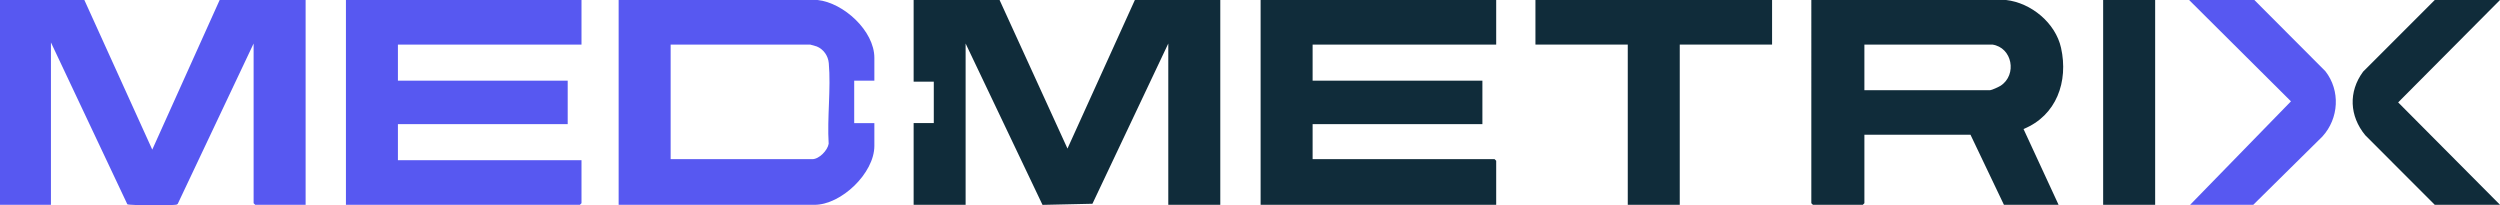
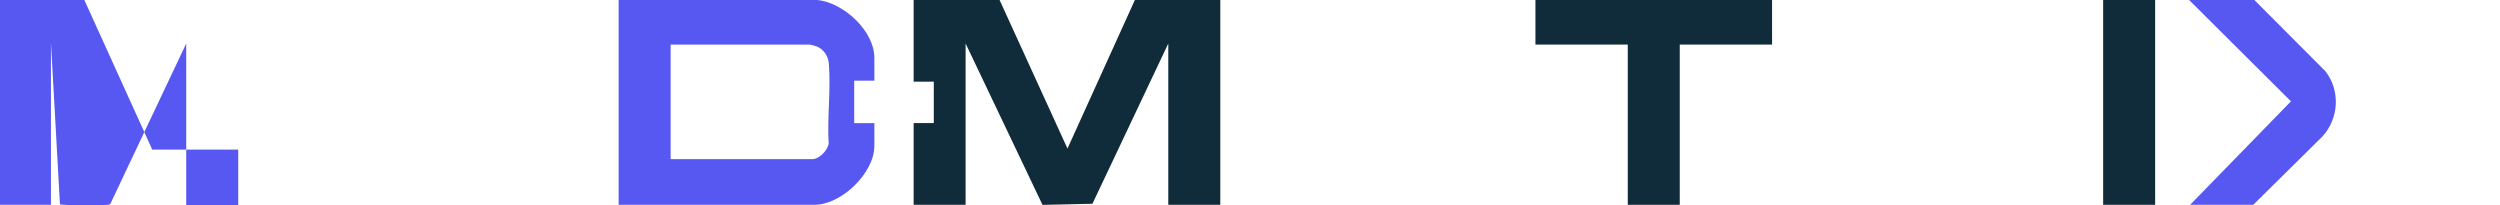
<svg xmlns="http://www.w3.org/2000/svg" id="Layer_2" data-name="Layer 2" width="1315.79" height="108.03" viewBox="0 0 1315.79 108.03">
  <g id="Layer_1-2" data-name="Layer 1">
    <g>
-       <path d="M44.4,0l35.74,78.75L115.61,0h45.24v107.79h-26.53l-.84-.84V22.9l-39.91,84.35c-.44.56-1.05.5-1.66.57-2.56.31-23.82.34-24.89-.3L26.81,22.34v85.45H0V0h44.4Z" fill="#5758f1" />
+       <path d="M44.4,0l35.74,78.75h45.24v107.79h-26.53l-.84-.84V22.9l-39.91,84.35c-.44.56-1.05.5-1.66.57-2.56.31-23.82.34-24.89-.3L26.81,22.34v85.45H0V0h44.4Z" fill="#5758f1" />
      <polygon points="526.09 0 561.83 78.19 597.3 0 642.26 0 642.26 107.79 614.89 107.79 614.89 22.9 574.97 107.24 548.69 107.83 508.22 22.9 508.22 107.79 480.86 107.79 480.86 64.78 491.47 64.78 491.47 43 480.86 43 480.86 0 526.09 0" fill="#102c3a" />
-       <polygon points="787.47 0 787.47 23.46 690.85 23.46 690.85 42.44 780.21 42.44 780.21 65.34 690.85 65.34 690.85 83.77 786.63 83.77 787.47 84.61 787.47 107.79 663.48 107.79 663.48 0 787.47 0" fill="#102c3a" />
-       <polygon points="306.05 0 306.05 23.46 209.43 23.46 209.43 42.44 298.79 42.44 298.79 65.34 209.43 65.34 209.43 84.33 306.05 84.33 306.05 106.95 305.21 107.79 182.07 107.79 182.07 0 306.05 0" fill="#5758f1" />
-       <path d="M1055.82,0c13.23,1.49,26.05,12.1,28.95,25.22,3.92,17.72-2.38,35.58-19.76,42.68l18.45,39.89h-28.76l-17.59-36.86h-55.85v36.02l-.84.84h-26.25l-.84-.84V0h102.48ZM1048.56,23.46h-67.3v24.01h66.18c.78,0,4.62-1.76,5.49-2.33,8.89-5.79,6.17-20.2-4.37-21.69Z" fill="#102c3a" />
      <path d="M430.31,0c13.65,1.45,29.88,16.22,29.88,30.44v12.01h-10.61v22.34h10.61v12.01c0,14.29-17.39,31-31.55,31h-103.04V0h104.72ZM352.96,83.77h74.56c3.62,0,8.08-4.64,8.62-8.13-.85-13.68,1.25-28.94.06-42.43-.34-3.82-2.74-7.3-6.32-8.76-.43-.17-3.29-.99-3.47-.99h-73.44v60.32Z" fill="#5758f1" />
      <polygon points="932.67 0 932.67 23.46 884.08 23.46 884.08 107.79 856.72 107.79 856.72 23.46 808.13 23.46 808.13 0 932.67 0" fill="#102c3a" />
-       <path d="M1315.79,0l-53.6,53.89,53.6,53.89h-34.35l-36.56-36.6c-8.31-10.08-8.97-22.87-1.12-33.48L1281.45,0h34.35Z" fill="#102c3a" />
      <path d="M1186.5,0l37.37,37.47c8,10.2,7.15,24.85-1.55,34.38l-36.39,35.94h-33.23l53.07-54.45L1152.16,0h34.35Z" fill="#5758f1" />
      <rect x="1106.92" width="27.37" height="107.79" fill="#102c3a" />
    </g>
  </g>
</svg>